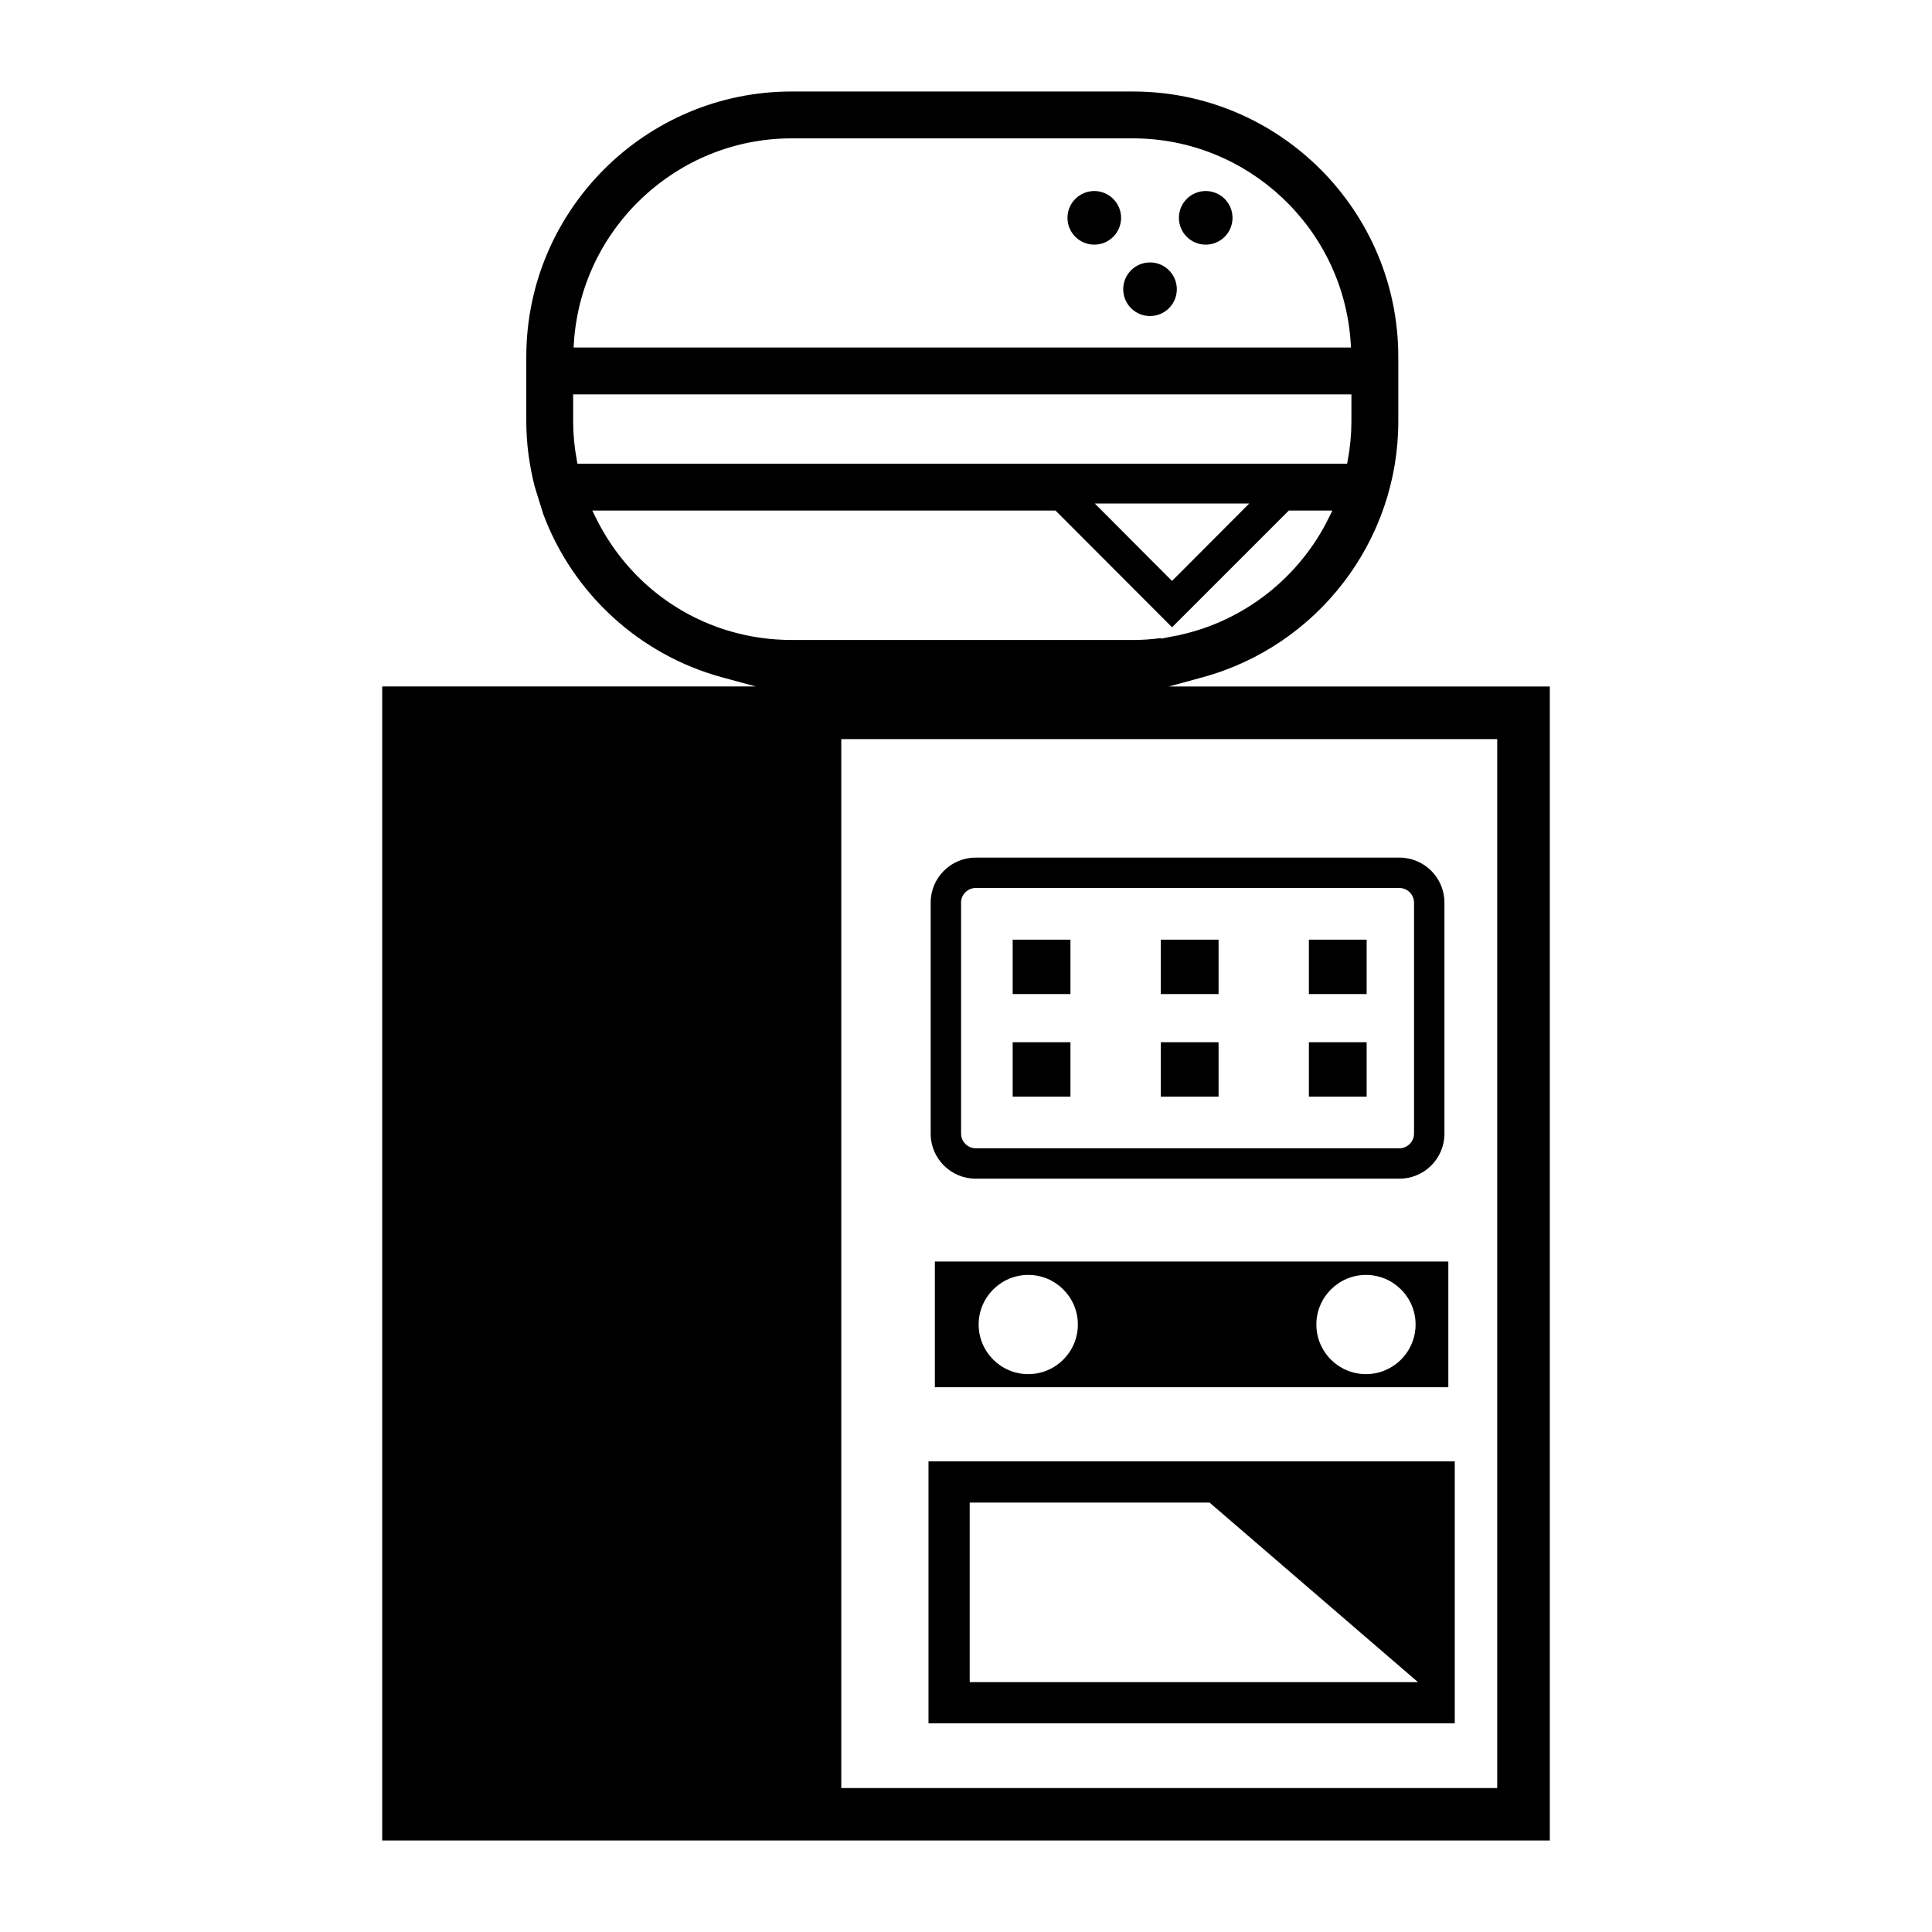
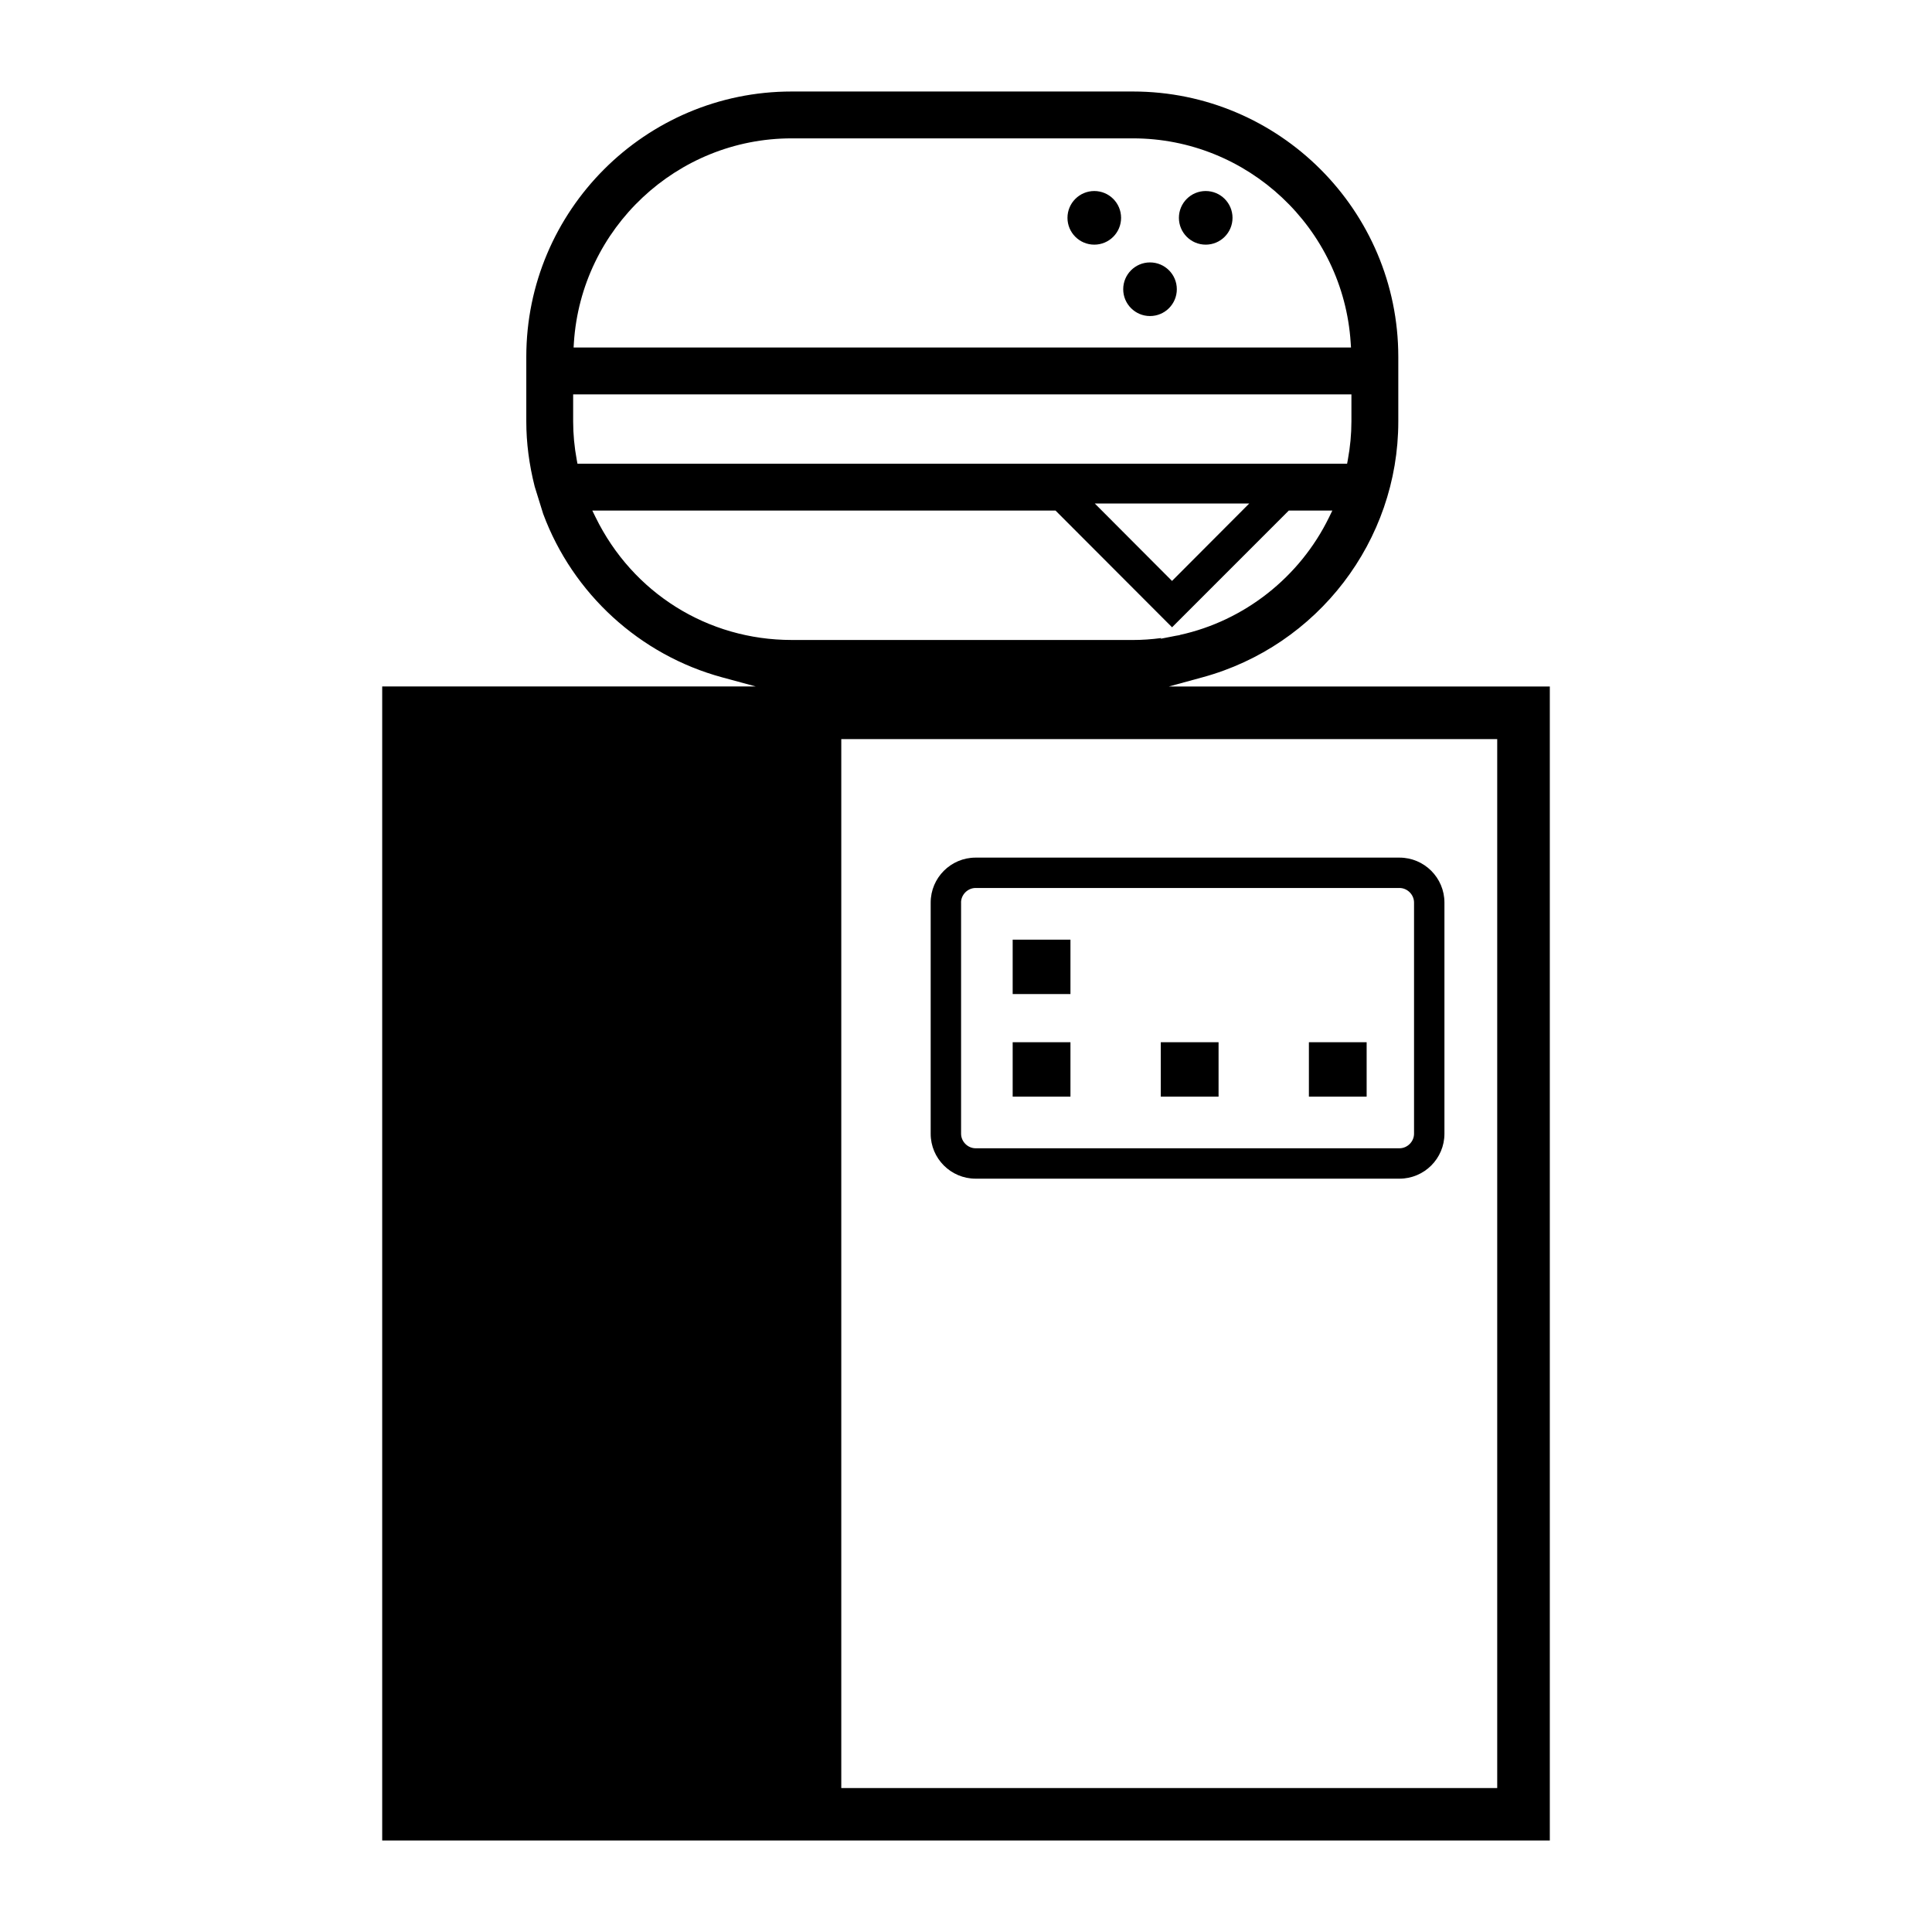
<svg xmlns="http://www.w3.org/2000/svg" fill="#000000" width="800px" height="800px" version="1.1" viewBox="144 144 512 512">
  <g>
-     <path d="m529.53 531.28h-139.47v69.426h139.47zm-128.55 58.508v-47.586h63.57l55.242 47.586z" />
    <path d="m490.87 420.2h15.305v14.414h-15.305z" />
-     <path d="m490.87 393.02h15.305v14.414h-15.305z" />
    <path d="m451.62 420.2h15.312v14.414h-15.312z" />
-     <path d="m451.62 393.02h15.312v14.414h-15.312z" />
    <path d="m412.37 420.2h15.312v14.414h-15.312z" />
    <path d="m412.37 393.02h15.312v14.414h-15.312z" />
    <path d="m402.55 456.36h112.33c6.57 0 11.91-5.344 11.91-11.91v-61.262c0-6.57-5.344-11.91-11.91-11.91h-112.33c-6.57 0-11.91 5.344-11.91 11.91v61.262c-0.004 6.566 5.34 11.91 11.91 11.91zm-3.863-73.176c0-2.09 1.77-3.859 3.859-3.859h112.33c2.09 0 3.859 1.77 3.859 3.859v61.262c0 2.09-1.77 3.859-3.859 3.859h-112.32c-2.09 0-3.859-1.77-3.859-3.859v-61.262z" />
-     <path d="m527.83 478.32h-136.08v33.309h136.07v-33.309zm-111.33 29.84c-7.25 0-13.148-5.894-13.148-13.145s5.898-13.148 13.148-13.148 13.145 5.898 13.145 13.148-5.894 13.145-13.145 13.145zm89.496 0c-7.25 0-13.145-5.894-13.145-13.145s5.894-13.148 13.145-13.148 13.148 5.898 13.148 13.148-5.898 13.145-13.148 13.145z" />
    <path d="m462.65 323.5c30.566-8.316 51.914-36.199 51.914-67.793v-17.145c-0.008-38.773-31.547-70.312-70.32-70.312h-90.457c-38.77 0-70.312 31.539-70.312 70.312v17.145c0 5.621 0.75 11.426 2.227 17.242l2.246 7.231c7.871 21.18 25.613 37.398 47.434 43.324l8.914 2.418-99.008-0.004v305.84h309.43v-305.83h-100.96zm-166.56-88.711c1.98-30.348 27.316-54.121 57.695-54.121h90.465c30.379 0 55.723 23.773 57.695 54.121l0.086 1.309h-206.02zm0.758 31.094c-0.637-3.43-0.957-6.856-0.957-10.176v-7.195h206.25v7.195c0 3.32-0.324 6.746-0.957 10.176l-0.188 1.008h-203.96zm178.21 11.555-20.461 20.516-20.461-20.516zm-173.22 3.644-0.867-1.773h122.76l30.879 30.93 30.926-30.93h11.547l-0.863 1.77c-7.738 15.875-22.48 27.469-39.578 31.191l0.035 0.035-1.055 0.176c-0.023 0.004-0.055 0.012-0.082 0.016l-3.969 0.781 0.191-0.191c-2.621 0.348-5.09 0.516-7.496 0.516l-90.469-0.004c-22.234 0.008-42.141-12.453-51.957-32.516zm238.94 58.785v277.99h-173.83v-277.99z" />
    <path d="m441.1 201.73c0 3.922-3.18 7.106-7.102 7.106s-7.106-3.184-7.106-7.106 3.184-7.106 7.106-7.106 7.102 3.184 7.102 7.106" />
    <path d="m470.63 201.73c0 3.922-3.18 7.106-7.106 7.106-3.922 0-7.102-3.184-7.102-7.106s3.18-7.106 7.102-7.106c3.926 0 7.106 3.184 7.106 7.106" />
    <path d="m455.87 220.65c0 3.922-3.184 7.106-7.106 7.106s-7.102-3.184-7.102-7.106 3.18-7.106 7.102-7.106 7.106 3.184 7.106 7.106" />
  </g>
</svg>